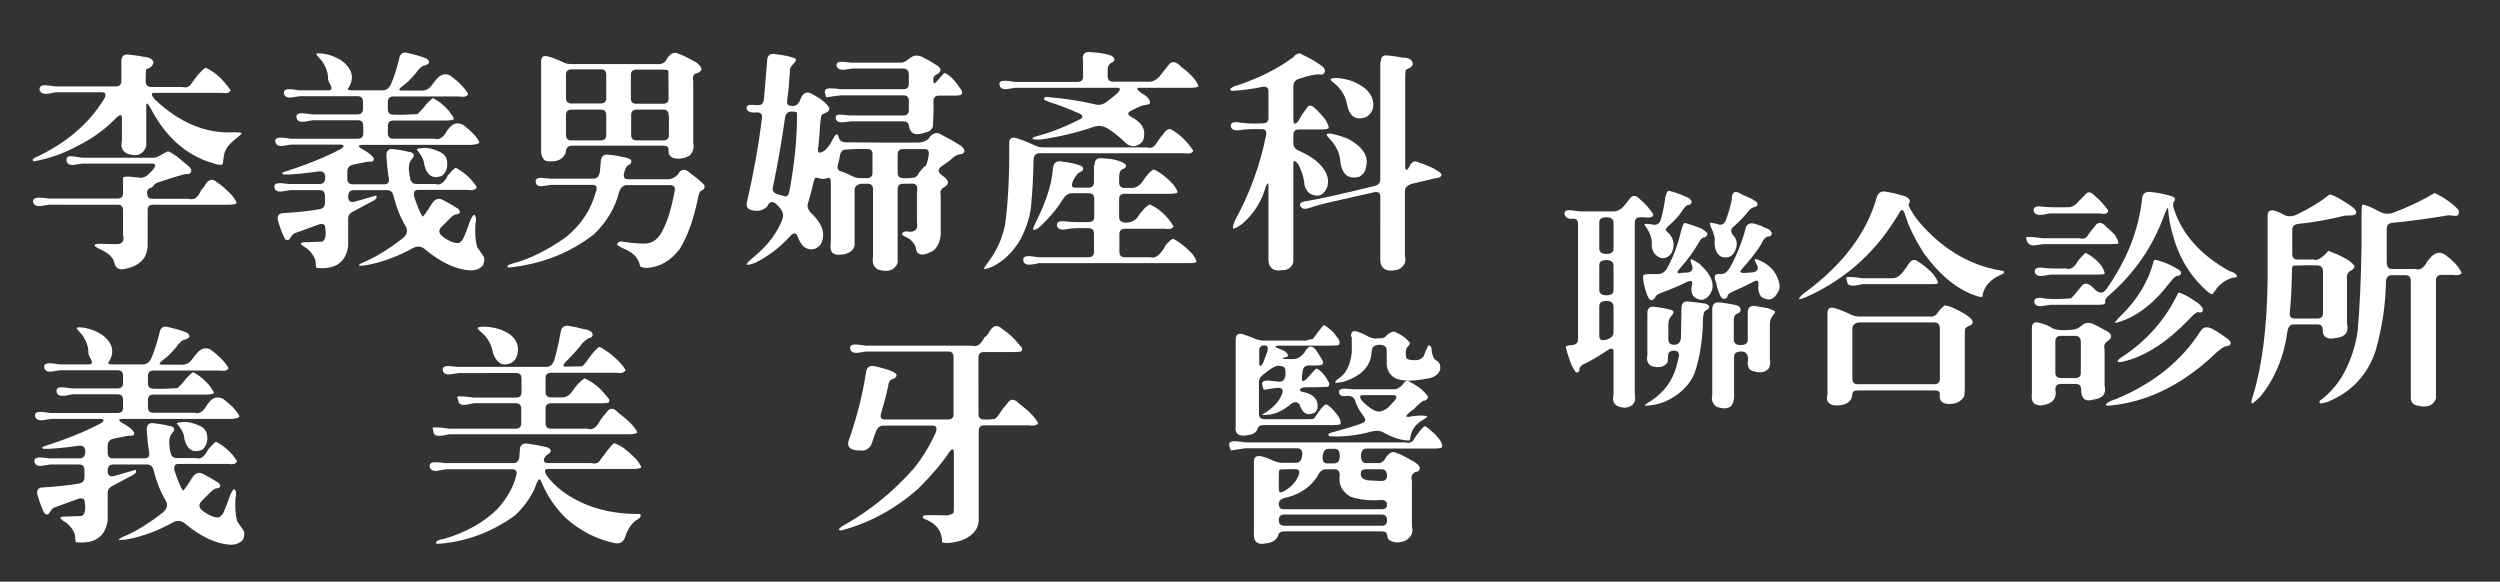
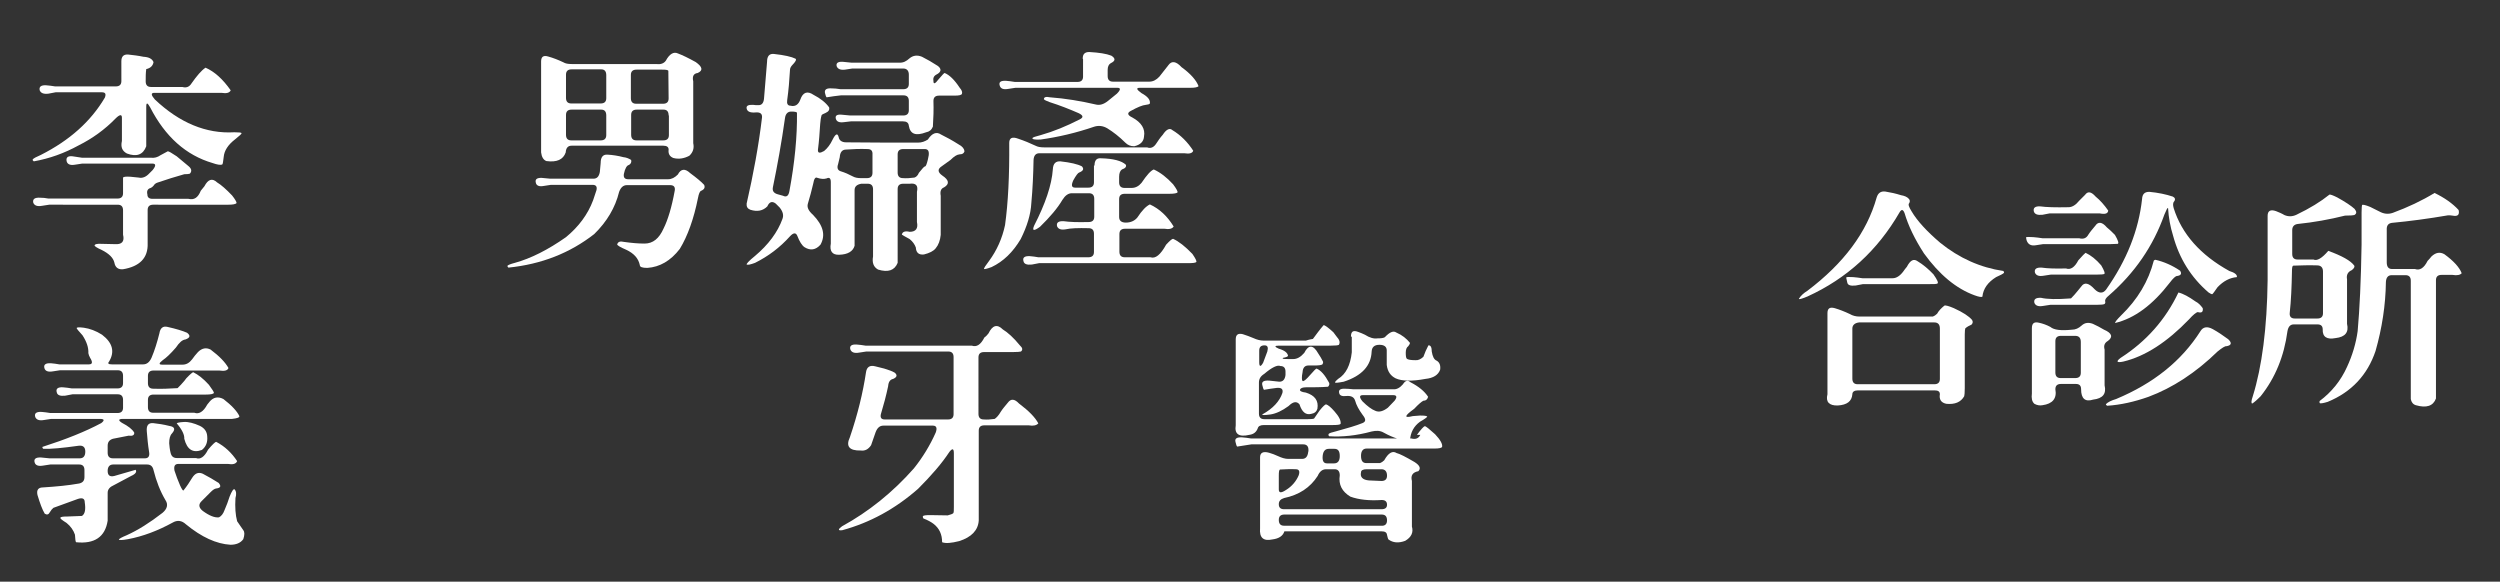
<svg xmlns="http://www.w3.org/2000/svg" version="1.1" id="圖層_1" x="0px" y="0px" viewBox="0 0 894 208" style="enable-background:new 0 0 894 208;" xml:space="preserve">
  <rect x="0" y="0" width="894" height="208" fill="#333333" stroke="none" />
  <style type="text/css">
	.st0{fill:#FFFFFF;}
</style>
  <g>
    <path class="st0" d="M43.4,21.9c0-1.7,0.8-2.5,2.4-2.4c1.8,0.2,3.6,0.4,5.5,0.8c1.9,0.1,3.1,0.7,3.6,1.9c-0.2,1.3-1.1,2.2-2.6,2.5   c-0.2,1.4-0.2,2.8-0.2,4.4c0,1.3,0.6,2,1.9,2h11.2c1.4,0.4,2.5,0,3.3-1.3c1.9-2.7,3.5-4.6,5-5.6c3.2,1.4,6.2,4.1,9,8.1   c-0.4,0.9-1.5,1.2-3.3,0.9H55.2c-1.3,0-1.2,0.8,0.2,2.4c8.8,8.3,18.3,12.3,28.4,11.7c1.6,0,2.5,0.1,2.6,0.3c0,0.3-0.8,1-2.3,2.2   c-2.6,2-3.9,4.1-4.1,6.3c-0.2,1.6-0.3,2.5-0.5,2.7c-0.6,0.3-1.8,0.1-3.5-0.5c-9.5-2.8-16.9-9.4-22.3-19.9c-1-1.8-1.4-1.8-1.4-0.2   v14.1c-1.1,3-3.4,3.9-6.9,2.6c-1.7-0.9-2.3-2.3-1.8-4.5v-8.3c0-1.3-0.8-1.2-2.3,0.3c-3.8,3.9-8.2,7.1-13.2,9.6   c-5.1,2.8-10.4,4.7-16,5.7c-0.3-0.2-0.5-0.4-0.4-0.7c0.3-0.4,1.3-0.9,2.9-1.6c10.3-5.2,17.9-12,22.9-20.5c0.5-1.3,0.2-1.9-1.1-1.9   H19.9l-2.6,0.5c-1.7,0.2-2.7-0.2-3.1-1.2c-0.3-1.3,0.5-1.9,2.3-1.8c1.1,0.1,2.1,0.2,3.2,0.4h21.7c1.3,0,2-0.6,2-1.9V21.9z    M57.4,55.5l2.6-1.4c0.4,0,1.4,0.6,3.2,1.8l4.2,3.5c1.1,0.9,1.3,1.8,0.5,2.7c-0.3,0.1-0.9,0.2-2,0.2c-3.2,0.9-6.4,1.9-9.6,3   c-0.6,0.2-1.1,0.6-1.3,1c-0.4,0.5-0.8,0.8-1.1,0.9c-1.1,0.3-1.5,1.1-1.2,2.3c0,1.1,0.6,1.6,1.9,1.6h12.8c2,0.5,3.4-0.4,4.4-2.9   l1.3-1.6c1.3-2.5,2.8-3,4.5-1.4c1.5,0.9,3.3,2.5,5.4,4.7c1.1,1.4,1.6,2.3,1.6,2.7c-0.3,0.4-1.3,0.6-3,0.6H54.8c-1.3,0-2,0.6-2,1.9   v11.9c0.2,5.2-2.8,8.3-8.9,9.3c-1.7,0.1-2.7-0.7-3-2.4c-0.4-1.7-1.9-3.2-4.5-4.5c-1.6-0.7-2.5-1.3-2.6-1.6c0.1-0.5,0.9-0.7,2.6-0.6   l4.6,0.1c2.6,0.2,3.6-0.9,3-3.4v-8.7c0-1.3-0.6-2-1.9-2H17.6l-2.6,0.4c-1.7,0.3-2.7-0.1-3.1-1.1c-0.3-1.3,0.5-1.9,2.4-1.8   c1,0,2,0.1,3,0.3H42c1.3,0,2-0.6,2-1.9v-5.6c0.2-0.3,1-0.4,2.6-0.3l3,0.3c1.3,0.3,2.6-0.2,3.8-1.5l1.2-1.2c1.2-1.5,1.2-2.3-0.1-2.3   H29.4l-2.6,0.4c-1.8,0.3-2.8-0.2-3-1.4c-0.2-1.3,0.6-1.8,2.2-1.6l3.3,0.5h24.6C55.2,56.6,56.4,56.2,57.4,55.5z" />
-     <path class="st0" d="M142.7,21.2c0.3-1.9,1.3-2.7,2.9-2.3c3.1,0.7,5.4,1.4,7,2.1c1.3,1,1.1,1.8-0.6,2.4c-1.1,0.1-2.2,1.1-3.4,2.9   c-1.9,2.2-3.5,3.7-4.7,4.5c-1.4,1.1-1.5,1.6-0.2,1.6h7.3c1.3,0,2.4-0.6,3.4-1.9c0.6-0.9,1.3-1.7,2.1-2.6c1.4-1.4,2.9-1.7,4.5-0.9   c3.2,2.4,5.3,4.6,6.4,6.6c-0.3,0.9-1.4,1.2-3.3,0.9h-23.4c-1.3,0-2,0.6-2,1.9V39c0,1.3,0.6,2,1.9,2c2.8,0.1,5.7,0,8.7-0.2   c0.8-0.8,1.7-1.7,2.5-2.7l0.6-0.8c1.4-1.5,2.3-2.2,2.5-2.2c1.8,0.9,3.6,2.3,5.6,4.5c1.2,1.6,1.8,2.6,1.8,2.9   c-0.2,0.4-1.2,0.6-2.9,0.6h-18.7c-1.3,0-2,0.6-2,1.9v2.6c0,1.3,0.6,2,1.9,2h14.7c1.6,0.6,3.2-0.3,4.6-2.9l0.8-1c1.4-1.7,3.1-2,5-1   c3,2.3,4.9,4.4,5.7,6.1c0.1,0.5-0.8,0.8-2.6,1h-39.1c-1.7,0-1.8,0.5-0.4,1.4c2.3,1.2,3.7,2.3,4.4,3.5c0.1,0.9-0.6,1.3-2,1.1   l-5.6,1.1c-1.3,0.4-1.9,1.2-1.9,2.5v2.5c0,1.3,0.6,2,1.9,2h11.4c1.3,0,1.8-0.8,1.5-2.4c-0.4-2.4-0.6-4.8-0.8-7.2   c-0.2-2.1,0.5-3.1,2.2-3c1.9,0.2,3.8,0.5,5.8,1c2,0.3,2.3,1.2,1,2.7c-0.7,0.7-1,1.9-1,3.5c0.1,1.1,0.2,2.2,0.5,3.4   c0.3,1.3,1,1.9,2.3,1.9h6.8c1.5,0.6,3-0.4,4.3-3c1.6-1.9,2.6-2.8,2.9-2.8c3.1,1.6,5.6,4,7.5,6.9c-0.4,1-1.5,1.3-3.3,1h-17.7   c-1.3,0-1.7,0.8-1.4,2.4c0.6,1.8,1.2,3.5,2,5.3c0.6,1.3,1,1.9,1.2,1.8c1.2-1.5,2.2-3,3.1-4.5c1-1.6,2.2-2.2,3.8-1.5   c2.1,1.1,4,2.2,5.7,3.3c1,1.2,0.7,1.8-1,2c-0.5,0.1-1.1,0.5-1.8,1.2L158,81c-1.3,1.2-1.2,2.4,0.3,3.6c2.3,1.7,4.3,2.5,5.8,2.3   c0.8-0.4,1.5-1.2,2-2.6c0.7-1.6,1.3-3.2,1.8-4.8c0.8-2,1.4-2.9,1.8-2.6c0.6,0.7,0.7,1.7,0.3,3.1c-0.2,3.3,0,6.1,0.6,8.3l2.2,3.2   c0.5,0.6,0.5,1.7,0,3.2c-1,1.4-2.6,2-4.6,2c-5-0.3-10.3-2.7-15.9-7.3c-1.5-1.4-3.1-1.6-4.8-0.6c-5.3,2.9-10.6,4.9-15.9,5.9   c-2.2,0.4-3.3,0.4-3.3,0.1c0.2-0.3,1.1-0.8,2.8-1.5c4-1.8,8.3-4.5,12.8-8c1.7-1.4,2.1-3,1.1-4.5c-1.9-3.2-3.3-6.8-4.3-10.8   c-0.3-1.3-1-2-2.3-2h-11.9c-1.3,0-2,0.8-2,2.3c0,1.6,0.8,2.2,2.4,1.8l7.6-2.2c0.5,0.7,0,1.5-1.6,2.2l-6.2,3.3   c-1.4,0.6-2.2,1.5-2.2,2.7v10c-0.9,5.8-4.7,8.4-11.3,7.7c-0.2-0.2-0.3-1.1-0.4-2.7c-0.5-1.5-1.5-3-3-4.2c-1.6-1-2.4-1.6-2.2-1.9   c0.2-0.3,1-0.4,2.6-0.4l5.1-0.2c1.1-0.7,1.4-2.3,1-4.9c0-1.3-0.8-1.7-2.4-1.2l-8.8,3.2c-0.4,0.3-0.9,0.9-1.3,1.6   c-0.4,0.8-1,1-1.8,0.5c-0.9-1.5-1.7-3.7-2.6-6.7c-0.4-1.8,0.3-2.7,2-2.7c4.7-0.3,9-0.7,12.9-1.4c1.3-0.3,1.9-1,1.9-2.3v-2.5   c0-1.3-0.6-2-1.9-2h-10.5l-2.6,0.4c-1.7,0.3-2.7-0.1-3-1.1c-0.4-1.3,0.4-1.9,2.3-1.8l3,0.3h10.8c1.3,0,2-0.8,2-2.4   s-0.8-2.3-2.4-2.1c-5.7,0.8-9.9,1.2-12.6,1.1c-0.3-0.2-0.4-0.5-0.3-0.7c8.4-2.7,15.4-5.5,21-8.5c1.3-1,1.1-1.5-0.5-1.5h-17.3   l-2.6,0.4c-1.7,0.3-2.7-0.1-3.1-1.1c-0.4-1.3,0.4-1.9,2.3-1.8c1,0.1,2,0.2,3.1,0.4h24c1.3,0,2-0.6,2-1.9V45c0-1.3-0.6-2-1.9-2   h-16.3l-2.6,0.5c-1.8,0.2-2.8-0.2-3-1.2c-0.4-1.3,0.4-1.9,2.2-1.8c1.1,0.1,2.1,0.2,3.2,0.4h16.3c1.3,0,2-0.6,2-1.9v-2.6   c0-1.3-0.6-2-1.9-2h-20.7l-2.6,0.4c-1.7,0.3-2.7-0.1-3-1.1c-0.4-1.3,0.4-1.9,2.3-1.8c1,0.1,2,0.2,3,0.4h10.6c1.3,0,1.4-0.8,0.4-2.4   c-0.3-0.5-0.5-1.1-0.6-1.6c0.1-2-0.6-4.1-2.1-6.4c-1.4-1.5-2.1-2.4-2.1-2.6c0.2-0.3,1-0.3,2.6-0.1c2.1,0.3,4.3,1.1,6.5,2.5   c3.8,2.9,4.6,6.1,2.5,9.6c-0.6,0.7-0.2,1,1,1h11.2c1.3,0,2.3-0.8,3-2.4C141,27.4,141.9,24.4,142.7,21.2z M149,53.4   c0.1-0.2,0.9-0.4,2.5-0.5c1.7-0.1,3.6,0.4,5.8,1.4c1.6,0.8,2.5,2,2.6,3.7c0.2,2.1-0.4,3.7-1.9,4.9c-3.2,1.2-5.3-0.1-6.3-4   C151.7,57.5,150.8,55.6,149,53.4z" />
    <path class="st0" d="M214.8,58.3c0-2.1,0.8-3.1,2.4-3c1.9,0.1,3.8,0.4,5.7,0.9c1.1,0.1,2,0.5,2.8,1c0.2,0.8-0.1,1.4-0.8,1.8   c-0.7,0.1-1.4,1.2-1.8,3.2c-0.2,1.3,0.3,1.9,1.6,1.9h14.2c1.3,0,2.4-0.6,3.5-1.7c1.1-2.1,2.6-2.2,4.4-0.5c2.3,1.7,4,3.1,5,4.2   c0.4,0.9,0.1,1.6-1,2.1c-0.5,0.1-0.9,1-1.2,2.6c-1.5,7.5-3.7,13.6-6.5,18.2c-3.3,4.3-7.2,6.5-11.6,6.8c-1.8,0-2.7-0.3-2.7-1   c-0.5-2.4-2.1-4.2-4.9-5.5c-2.1-0.9-3.1-1.5-3.2-1.9c0.3-1,1.1-1.2,2.4-0.9c2.8,0.4,5.2,0.6,7.4,0.6c3,0,5.2-1.8,6.8-5.4   c1.5-3,2.9-7.5,4-13.6c0.2-1.3-0.4-1.9-1.7-1.9h-15.4c-1.3,0-2.2,0.8-2.8,2.4c-1.4,5.7-4.4,10.7-8.9,15.1   c-8.7,6.8-18.9,10.8-30.7,12c-0.3-0.3-0.4-0.5-0.3-0.7c0.2-0.2,1-0.6,2.6-1c5.8-1.6,11.9-4.7,18.3-9.2c4.5-3.7,7.8-8.1,9.7-13.2   l1.2-3.6c0.3-1.3-0.2-1.9-1.4-1.9h-14.9l-2.6,0.4c-1.6,0.3-2.6-0.1-2.8-1.2c-0.3-1.2,0.4-1.7,2-1.7l3.2,0.3h15.4   c1.3,0,2-0.8,2.3-2.4L214.8,58.3z M238.1,21.7c1.3-2.4,2.8-3.3,4.3-2.6c1.6,0.6,3.7,1.6,6.4,3.1c2.4,1.7,2.7,3,0.7,3.9   c-1.5,0.2-2,1.2-1.6,3v22.1c0.4,1.8-0.1,3.3-1.4,4.5c-1.9,1-3.8,1.3-5.7,0.8c-1.3-0.5-1.9-1.5-1.7-3c0-0.9-0.6-1.4-1.9-1.4h-32.8   c-1.3,0-2,0.8-2.1,2.4c-0.9,2.6-3.2,3.6-6.9,3.1c-1.1-0.4-1.7-1.5-1.9-3.1V22c0-1.7,0.8-2.3,2.5-1.8c1.8,0.5,3.6,1.2,5.5,2.1   c0.6,0.4,1.6,0.6,2.9,0.6h30.4C236.2,23.1,237.4,22.7,238.1,21.7z M216.8,26.9c0-1.4-0.6-2.1-1.8-2.1h-10.6c-1.3,0-2,0.6-2,1.9v8.3   c0,1.3,0.6,2,1.9,2h10.5c1.3,0,2-0.6,2-1.9V26.9z M216.8,41.3c0-1.4-0.6-2.1-1.8-2.1h-10.6c-1.3,0-2,0.6-2,1.9v7.1   c0,1.3,0.6,2,1.9,2h10.5c1.3,0,2-0.6,2-1.9V41.3z M239,25.3c-0.2-0.3-0.9-0.4-2.2-0.4h-9.2c-1.3,0-2,0.6-2,1.9v8.3   c0,1.3,0.6,2,1.9,2h9.6c1.3,0,2-0.6,2-1.9L239,25.3z M239.1,41.3c0-1.4-0.6-2.1-1.8-2.1h-9.6c-1.3,0-2,0.6-2,1.9v7.1   c0,1.3,0.6,2,1.9,2h9.6c1.3,0,2-0.6,2-1.9V41.3z" />
    <path class="st0" d="M274.3,22.1c0-2,0.8-3,2.5-2.8c3.7,0.4,6.3,1,7.7,1.7c0.4,0.3,0,1.1-1.3,2.4c-0.4,0.5-0.7,1-0.7,1.6   c-0.2,3.6-0.5,7.2-1,10.8c-0.2,1.3,0.2,2,1.2,2c1.6,0.4,2.8-0.3,3.5-2.2c0.9-2.6,2.5-3.2,4.7-1.7c2.5,1.3,4.4,2.8,5.6,4.5   c0.2,0.9-0.2,1.5-1.3,2c-0.8,0.3-1.3,0.6-1.4,0.8c-0.3,1-0.4,2-0.5,3.1c-0.2,3.1-0.4,6.2-0.8,9.2c-0.1,1.3,0.6,1.4,2.2,0.5   c1.2-1,2.2-2.3,3-4c1.1-2.2,1.8-2.5,2.2-1c0.2,1.2,1.1,1.9,2.7,1.9c8.6,0.1,17.1,0.1,25.7,0.1c1.3,0,2.4-0.4,3.5-1.1   c1.5-2.3,3.1-2.9,4.7-1.8c1.8,0.9,3.9,2,6.4,3.6c1.3,0.7,1.9,1.5,2,2.4c-0.2,0.7-0.7,1.1-1.8,1.1c-1,0.1-2,0.8-3.2,2l-3.2,2.3   c-1.5,1-1.4,2.1,0.3,3.3c2.4,1.6,2.6,3,0.6,4.2c-1.1,0.4-1.5,1.4-1.2,3V84c-0.2,2-0.8,3.6-1.8,4.8c-0.8,1-2.2,1.7-4.2,2.2   c-1.8,0.2-2.8-0.6-2.9-2.5c-0.4-1.1-1.1-2.1-2.2-3c-1.6-0.9-2.6-1.4-2.8-1.6c0.2-1,1.1-1.4,2.8-1c2.2,0,3.1-1.2,2.6-3.5V68.6   c0.5-2.2-0.3-3.2-2.6-2.9H323c-1.3,0-2,0.6-2,1.9V94c-1.1,2.7-3.4,3.5-7,2.4c-1.6-0.9-2.2-2.4-1.8-4.7v-24c0-1.3-0.6-2-1.9-2h-2.3   c-1.6,0.3-2.4,1-2.4,2.3v19.9c-0.6,2-2.4,3.1-5.5,3.2c-2.5,0.1-3.5-1.3-3-4v-22c0-1.3-0.5-1.8-1.5-1.3c-1,0.3-2.1,0.2-3.3-0.2   c-0.7-0.4-1.2,0.3-1.5,2.1c-0.5,2.3-1.2,4.7-1.9,7.1c-0.4,1.3,0.2,2.6,1.8,4c3.7,3.8,4.6,7.3,2.7,10.7c-1.7,1.9-3.6,2.2-5.7,0.9   c-0.9-0.6-1.8-2-2.6-4.1c-0.5-1.2-1.4-1.1-2.6,0.2c-3.6,4-7.7,7.1-12.5,9.5c-1.6,0.6-2.6,0.8-3,0.6c-0.1-0.3,0.8-1.3,2.9-3   c4.9-4.1,8.2-8.6,9.9-13.3c0.5-1.3,0.2-2.6-1-4.1l-1.4-1.4c-1.3-1-2.3-0.6-3,1c-1.6,1.6-3.6,2-6.1,1.2c-1-0.4-1.4-1.1-1.3-2.2   c2.4-10.5,4.3-20.7,5.5-30.8c0.1-1.3-0.6-1.9-2.2-1.8c-2,0.2-3.1-0.3-3.3-1.4c-0.2-1,0.6-1.4,2.4-1.3c0.5,0.1,1.1,0.1,1.6,0.1   c1.3,0.1,2-0.6,2.2-2.2L274.3,22.1z M285,40.3c-0.2-0.3-0.9-0.4-2.1-0.4c-1.2,0-2,0.8-2.2,2.4c-1.2,8.6-2.7,16.8-4.3,24.6   c-0.3,1.4,0.3,2.2,1.8,2.6L280,70c1.2,0.6,2,0.1,2.3-1.7C284.2,58.1,285.1,48.8,285,40.3z M325.2,20.9c1.3-1.1,2.8-1.3,4.5-0.6   c1.8,0.9,3.7,2,5.7,3.3c1.4,1.1,1.2,2.2-0.6,3.1c-0.9,0.5-1.2,1.3-1,2.3c0,1.2,0.6,1,1.8-0.6c1.3-1.5,2-2.3,2.2-2.3   c1.7,0.7,3.5,2.4,5.4,5.3c0.7,0.8,1,1.5,0.8,2.1c-0.1,0.5-1,0.7-2.7,0.7h-5.5c-1.3,0-2,0.6-2,1.9c0.1,3.1,0,6.2-0.2,9.2   c-0.5,1.2-1.3,1.8-2.4,2c-3.7,1.4-5.7,0.7-6.2-2.3c-0.1-1.1-0.8-1.6-2.1-1.6h-18.6l-2.6,0.3c-1.6,0.2-2.5-0.2-2.8-1.2   c-0.3-1.1,0.3-1.6,1.9-1.5l3.2,0.3H323c1.3,0,2-0.6,2-1.9v-3.3c0-1.3-0.6-2-1.9-2h-22.4c-1.7,0.2-3.4,0.4-5.1,0.7   c-0.2-0.2-0.4-0.7-0.6-1.6c-0.2-1.2,0.6-1.7,2.3-1.6c1,0,2.1,0.1,3.3,0.3H323c1.3,0,2-0.6,2-1.9v-3.3c0-1.4-0.7-2.2-2-2.2h-18.2   l-2.6,0.4c-1.6,0.2-2.6-0.2-3-1.2c-0.3-1.2,0.5-1.7,2.2-1.6l3,0.3h17.2C323,22.5,324.1,21.9,325.2,20.9z M310.2,53.3   c-2.6-0.1-5.2,0-7.9,0.2c-1.2,0.1-1.9,1-2,2.7l-0.6,2.5c-0.5,1.4-0.1,2.3,1.1,2.6c1.3,0.4,2.7,1,4.2,1.8c0.7,0.4,1.7,0.6,2.9,0.6   h2.1c1.3,0,2-0.6,2-1.9v-6.5C312.1,53.9,311.5,53.3,310.2,53.3z M332.1,55.6c0.2-1.5-0.2-2.3-1.4-2.3H323c-1.3,0-2,0.6-2,1.9v6.5   c0,1.3,0.6,2,1.9,2c1.3,0.1,2.6,0,4.1-0.2c0.6-0.2,1.2-0.7,1.6-1.7c1.2-1.5,1.9-2.3,2.2-2.3c0.3,0,0.6-0.8,1-2.4L332.1,55.6z" />
    <path class="st0" d="M415.8,48.2c1.3-2,2.5-2.5,3.4-1.7c3,1.8,5.5,4.3,7.5,7.4c-0.3,0.9-1.4,1.2-3.2,0.9h-51.8   c-1.3,0-2,0.8-2.1,2.4c-0.1,5-0.3,10.2-0.8,15.5c-0.2,3.9-1.5,8.2-3.8,12.8c-2.8,4.7-6.2,8-10.4,10c-1.6,0.6-2.5,0.8-2.7,0.7   c-0.1-0.3,0.5-1.2,1.8-2.9c2.8-3.8,4.7-8.1,5.7-12.8c1.1-7.9,1.6-17.7,1.5-29.4c0-1.8,1.1-2.3,3.2-1.5c2.1,0.7,4.3,1.6,6.4,2.6   c0.6,0.3,1.5,0.5,2.8,0.5h36.9c1.3,0.5,2.4,0,3.3-1.4C414.1,50.4,414.8,49.3,415.8,48.2z M387.2,21.1c-0.1-1.7,0.7-2.5,2.3-2.5   c3.5,0.2,6.1,0.6,7.9,1.3c1.6,1,1.5,1.9-0.2,2.7c-0.7,0.4-1.1,1.2-1.1,2.4v2.2c0,1.3,0.6,2,1.9,2h13c1.3,0,2.5-0.6,3.6-1.8l3.3-4.2   c1.1-1.5,2.7-1.3,4.6,0.8c3.3,2.4,5.3,4.7,6.1,6.8c-0.3,0.4-1.3,0.6-3,0.6h-18c-1.4,0-1.2,0.6,0.6,1.9c2.2,1.2,3.2,2.4,3,3.7   c-0.2,0.3-0.7,0.4-1.5,0.5c-1.1,0.1-2.9,0.8-5.4,2.2c-1.3,0.7-1.1,1.5,0.6,2.3c3.3,1.8,4.7,4.1,4.2,6.8c-0.1,1.8-1.3,3-3.5,3.5   c-1.3,0-2.3-0.4-3.2-1.3c-2.1-2.1-4.3-3.8-6.4-5.1c-1.5-0.9-3.1-1.1-4.7-0.6c-6.4,2.2-12.8,3.7-19.2,4.6c-2.1,0.1-3-0.1-2.9-0.5   c0.1-0.3,1.1-0.6,3-1.1c4.6-1.3,9.2-3.2,13.9-5.6c1.4-0.7,1.3-1.4-0.3-2.2c-3.2-1.4-6.7-2.8-10.5-4c-1.1-0.4-1.7-0.7-2-1   c0-0.8,0.7-1,2.2-0.7c5.4,0.4,10.9,1.3,16.5,2.6c1.3,0.3,2.7-0.1,4.2-1.3l3.2-2.6c1.4-1.4,1.4-2.1,0.2-2.1h-36.5l-2.6,0.4   c-1.7,0.3-2.7-0.1-3-1.2c-0.4-1.3,0.4-1.8,2.3-1.7c1,0.1,2,0.2,3.1,0.4h22.4c1.3,0,2-0.6,2-1.9V21.1z M391.4,59.2   c0-1.8,0.7-2.7,2.2-2.6c4.5,0.1,7.5,0.9,9,2.3c0.3,0.7-0.2,1.3-1.4,1.7c-0.6,0.4-1,1.3-1,2.6v2c0,1.3,0.6,2,1.9,2h2.6   c1.3,0,2.5-0.6,3.5-1.8c1.9-2.8,3.3-4.4,4.4-4.8c2.4,1.1,4.7,2.9,6.9,5.3c1.2,1.6,1.7,2.6,1.6,2.9c-0.3,0.3-1.2,0.5-2.9,0.5h-16   c-1.3,0-2,0.6-2,1.9v6.4c0,1.3,0.8,2,2.4,2c1.7,0,3.1-0.6,4.1-1.8c1.7-2.6,3.2-4.1,4.5-4.7c3.5,1.6,6.3,4.3,8.5,7.9   c-0.5,0.8-1.6,1.1-3.3,0.8h-14.1c-1.3,0-2,0.6-2,1.9V90c0,1.3,0.6,2,1.9,2h9.2c1.8,0.6,3.6-0.9,5.6-4.5c1.3-1.4,2.1-2.1,2.5-2.1   c2,0.9,4.3,2.7,6.9,5.4c1.1,1.6,1.6,2.6,1.4,2.9c-0.3,0.3-1.3,0.4-2.9,0.4h-53.3l-2.6,0.5c-1.8,0.2-2.8-0.2-3-1.2   c-0.4-1.3,0.4-1.9,2.3-1.8c1,0.1,2,0.2,3,0.4h17.9c1.3,0,2-0.6,2-1.9v-6.5c0-1.3-0.6-2-1.9-2c-3.7-0.1-6.5,0-8.2,0.4   c-1.7,0.3-2.7-0.1-3.1-1.1c-0.3-1.3,0.5-1.9,2.4-1.8c2,0.3,4.9,0.4,8.9,0.3c1.3,0,2-0.6,2-1.9v-6.4c0-1.3-0.6-2-1.9-2h-6.1   c-1.3,0-2.4,0.8-3.4,2.4c-1.7,2.9-4.4,6.1-8,9.6c-2.2,1.6-2.9,1.5-2.1-0.4c4-7.8,6.3-14.5,6.7-20.2c0.1-2,1-2.9,2.7-2.8   c3.6,0.4,6.2,1,7.7,1.8c0.8,0.9,0.5,1.6-1,2.2c-0.4,0.1-1.1,1-2.1,2.8c-0.8,1.8-0.6,2.6,0.7,2.6h4.7c1.3,0,2-0.6,2-1.9V59.2z" />
-     <path class="st0" d="M462.4,20.5c1.3-1.4,2.3-1.8,3.2-1c2,0.9,4.1,2,6.4,3.6c1.2,0.7,1.8,1.5,1.8,2.5c-0.3,0.9-0.9,1.2-1.8,1   c-1.4-0.1-3.9,0.4-7.6,1.6c-1.3,0.5-1.9,1.4-1.9,2.6v11.3c0,1.3,0.1,2,0.3,2.1c0.7,0.1,1.5-0.6,2.2-2.2c0.6-1.1,1.4-2.1,2.2-3.2   c0.3-0.7,0.8-1.1,1.8-1c1.1,0.6,2.8,2.3,5,5c0.9,1.7,1.3,2.7,1.1,3c-0.2,0.3-1.1,0.5-2.8,0.5h-7.8c-1.3,0-2,0.6-2,1.9v3.1   c0,1.3,0.8,2.2,2.4,2.8c2,0.9,3.8,1.9,5.6,3.3c3.7,3.1,5.1,6.3,4.1,9.5c-1.3,3.1-3.4,3.9-6.4,2.2c-1.2-1.2-1.8-2.5-1.8-3.9   c-0.3-2.1-1-4.3-2.1-6.4c-1.2-1.5-1.8-1.6-1.8-0.3v35.2c-0.5,1.9-1.8,2.9-3.9,2.9c-3.6,0.6-5.3-1.1-5-4.9V66.3c0-1.2-0.3-1-1,0.5   c-1.3,4.9-4,9.4-8.3,13.2c-1.9,1.3-3,1.9-3.3,1.7c-0.3-0.3,0-1.2,0.7-3c5.3-9.7,9-19.9,11.1-30.6c0.2-1.3-0.3-1.9-1.6-1.9   c-3.5-0.1-6.3,0-8.3,0.4c-1.6,0.1-2.5-0.3-2.7-1.3c-0.3-1.2,0.5-1.7,2.3-1.6c2.2,0.4,5.2,0.6,9.1,0.4c1.3,0,2-0.6,2-1.9v-9.6   c0-1.3-0.8-1.8-2.4-1.5c-3.3,0.7-6.9,1.2-10.8,1.4c-0.3-0.2-0.4-0.4-0.5-0.6c0.4-0.6,1.5-1.2,3.3-1.6   C450.9,27.6,457.2,24.4,462.4,20.5z M493.8,22.2c-0.1-1.7,0.7-2.5,2.2-2.4c1.8,0.2,3.6,0.4,5.4,0.8c2.7,0,3.9,0.9,3.8,2.6   c-0.3,0.6-1.1,1.2-2.4,1.7c-0.2,0.3-0.3,1-0.3,2.3v32.1c0,1.8,0.5,1.9,1.4,0.5c0.8-2,2-2.6,3.7-1.6c1.7,0.5,3.3,1.2,4.8,1.9   c2,1.1,3.1,1.9,3.1,2.3c-0.1,0.9-0.9,1.3-2.5,1.4l-8,1.9c-1.7,0.5-2.6,1.4-2.6,2.6v23.1c0.6,2.2-0.2,3.9-2.4,5   c-4.6,1.1-6.7-0.4-6.4-4.5V70.2c0-1.3-0.8-1.8-2.4-1.4l-12,2.7c-5.1,1.1-8.6,2-10.5,2.7c-1.8,0.7-2.9,0.6-3.5-0.2   c-0.7-1-0.2-1.7,1.5-2c4.9-0.8,13.2-2.6,24.8-5.5c1.4-0.3,2.1-1.1,2.1-2.3V22.2z M474.4,48.2c0.1-0.5,1-0.6,2.6-0.2   c2,0.5,3.8,1.1,5.4,1.8c5.1,2.9,7.1,6.2,6.1,9.9c-0.2,1.5-1,2.7-2.4,3.5c-4.2,1.1-6.5-1-6.9-6.5c-0.3-2-1.2-3.9-2.6-5.8   C475.2,49.4,474.4,48.5,474.4,48.2z M475.8,28.4c0.1-0.4,1-0.5,2.6-0.5c2,0.2,4,0.6,5.8,1.4c4.4,1.9,6.7,4.5,6.9,7.9   c0.1,1.9-0.7,3.4-2.4,4.6c-3.9,1.5-6.2-0.1-7.1-4.9c-0.4-2.2-1.6-4.4-3.6-6.4C476.6,29.4,475.8,28.7,475.8,28.4z" />
    <path class="st0" d="M57,119.2c0.3-1.9,1.3-2.7,2.9-2.3c3.1,0.7,5.4,1.4,7,2.1c1.3,1,1.1,1.8-0.6,2.4c-1.1,0.1-2.2,1.1-3.4,2.9   c-1.9,2.2-3.5,3.7-4.7,4.5c-1.4,1.1-1.5,1.6-0.2,1.6h7.3c1.3,0,2.4-0.6,3.4-1.9c0.6-0.9,1.3-1.7,2.1-2.6c1.4-1.4,2.9-1.7,4.5-0.9   c3.2,2.4,5.3,4.6,6.4,6.6c-0.3,0.9-1.4,1.2-3.3,0.9H54.9c-1.3,0-2,0.6-2,1.9v2.6c0,1.3,0.6,2,1.9,2c2.8,0.1,5.7,0,8.7-0.2   c0.8-0.8,1.7-1.7,2.5-2.7l0.6-0.8c1.4-1.5,2.3-2.2,2.5-2.2c1.8,0.9,3.6,2.3,5.6,4.5c1.2,1.6,1.8,2.6,1.8,2.9   c-0.2,0.4-1.2,0.6-2.9,0.6H54.9c-1.3,0-2,0.6-2,1.9v2.6c0,1.3,0.6,2,1.9,2h14.7c1.6,0.6,3.2-0.3,4.6-2.9l0.8-1c1.4-1.7,3.1-2,5-1   c3,2.3,4.9,4.4,5.7,6.1c0.1,0.5-0.8,0.8-2.6,1H44c-1.7,0-1.8,0.5-0.4,1.4c2.3,1.2,3.7,2.3,4.4,3.5c0.1,0.9-0.6,1.3-2,1.1l-5.6,1.1   c-1.3,0.4-1.9,1.2-1.9,2.5v2.5c0,1.3,0.6,2,1.9,2h11.4c1.3,0,1.8-0.8,1.5-2.4c-0.4-2.4-0.6-4.8-0.8-7.2c-0.2-2.1,0.5-3.1,2.2-3   c1.9,0.2,3.8,0.5,5.8,1c2,0.3,2.3,1.2,1,2.7c-0.7,0.7-1,1.9-1,3.5c0.1,1.1,0.2,2.2,0.5,3.4c0.3,1.3,1,1.9,2.3,1.9h6.8   c1.5,0.6,3-0.4,4.3-3c1.6-1.9,2.6-2.8,2.9-2.8c3.1,1.6,5.6,4,7.5,6.9c-0.4,1-1.5,1.3-3.3,1H63.8c-1.3,0-1.7,0.8-1.4,2.4   c0.6,1.8,1.2,3.5,2,5.3c0.6,1.3,1,1.9,1.2,1.8c1.2-1.5,2.2-3,3.1-4.5c1-1.6,2.2-2.2,3.8-1.5c2.1,1.1,4,2.2,5.7,3.3   c1,1.2,0.7,1.8-1,2c-0.5,0.1-1.1,0.5-1.8,1.2l-3.2,3.2c-1.3,1.2-1.2,2.4,0.3,3.6c2.3,1.7,4.3,2.5,5.8,2.3c0.8-0.4,1.5-1.2,2-2.6   c0.7-1.6,1.3-3.2,1.8-4.8c0.8-2,1.4-2.9,1.8-2.6c0.6,0.7,0.7,1.7,0.3,3.1c-0.2,3.3,0,6.1,0.6,8.3l2.2,3.2c0.5,0.6,0.5,1.7,0,3.2   c-1,1.4-2.6,2-4.6,2c-5-0.3-10.3-2.7-15.9-7.3c-1.5-1.4-3.1-1.6-4.8-0.6c-5.3,2.9-10.6,4.9-15.9,5.9c-2.2,0.4-3.3,0.4-3.3,0.1   c0.2-0.3,1.1-0.8,2.8-1.5c4-1.8,8.3-4.5,12.8-8c1.7-1.4,2.1-3,1.1-4.5c-1.9-3.2-3.3-6.8-4.3-10.8c-0.3-1.3-1-2-2.3-2H40.5   c-1.3,0-2,0.8-2,2.3c0,1.6,0.8,2.2,2.4,1.8l7.6-2.2c0.5,0.7,0,1.5-1.6,2.2l-6.2,3.3c-1.4,0.6-2.2,1.5-2.2,2.7v10   c-0.9,5.8-4.7,8.4-11.3,7.7c-0.2-0.2-0.3-1.1-0.4-2.7c-0.5-1.5-1.5-3-3-4.2c-1.6-1-2.4-1.6-2.2-1.9c0.2-0.3,1-0.4,2.6-0.4l5.1-0.2   c1.1-0.7,1.4-2.3,1-4.9c0-1.3-0.8-1.7-2.4-1.2l-8.8,3.2c-0.4,0.3-0.9,0.9-1.3,1.6c-0.4,0.8-1,1-1.8,0.5c-0.9-1.5-1.7-3.7-2.6-6.7   c-0.4-1.8,0.3-2.7,2-2.7c4.7-0.3,9-0.7,12.9-1.4c1.3-0.3,1.9-1,1.9-2.3v-2.5c0-1.3-0.6-2-1.9-2H18l-2.6,0.4c-1.7,0.3-2.7-0.1-3-1.1   c-0.4-1.3,0.4-1.9,2.3-1.8l3,0.3h10.8c1.3,0,2-0.8,2-2.4c0-1.6-0.8-2.3-2.4-2.1c-5.7,0.8-9.9,1.2-12.6,1.1   c-0.3-0.2-0.4-0.5-0.3-0.7c8.4-2.7,15.4-5.5,21-8.5c1.3-1,1.1-1.5-0.5-1.5H18.3l-2.6,0.4c-1.7,0.3-2.7-0.1-3.1-1.1   c-0.4-1.3,0.4-1.9,2.3-1.8c1,0.1,2,0.2,3.1,0.4h24c1.3,0,2-0.6,2-1.9V143c0-1.3-0.6-2-1.9-2H25.9l-2.6,0.5c-1.8,0.2-2.8-0.2-3-1.2   c-0.4-1.3,0.4-1.9,2.2-1.8c1.1,0.1,2.1,0.2,3.2,0.4h16.3c1.3,0,2-0.6,2-1.9v-2.6c0-1.3-0.6-2-1.9-2H21.5l-2.6,0.4   c-1.7,0.3-2.7-0.1-3-1.1c-0.4-1.3,0.4-1.9,2.3-1.8c1,0.1,2,0.2,3,0.4h10.6c1.3,0,1.4-0.8,0.4-2.4c-0.3-0.5-0.5-1.1-0.6-1.6   c0.1-2-0.6-4.1-2.1-6.4c-1.4-1.5-2.1-2.4-2.1-2.6c0.2-0.3,1-0.3,2.6-0.1c2.1,0.3,4.3,1.1,6.5,2.5c3.8,2.9,4.6,6.1,2.5,9.6   c-0.6,0.7-0.2,1,1,1h11.2c1.3,0,2.3-0.8,3-2.4C55.3,125.3,56.2,122.4,57,119.2z M63.2,151.4c0.1-0.2,0.9-0.4,2.5-0.5   c1.7-0.1,3.6,0.4,5.8,1.4c1.6,0.8,2.5,2,2.6,3.7c0.2,2.1-0.4,3.7-1.9,4.9c-3.2,1.2-5.3-0.1-6.3-4C66,155.5,65.1,153.6,63.2,151.4z" />
-     <path class="st0" d="M185.9,161c0-1.7,0.8-2.5,2.4-2.4c3,0.4,5.4,0.9,7.2,1.3c1.8,0.7,1.9,1.6,0.4,2.6c-0.6,0.3-1.1,0.9-1.4,1.7   c-0.1,1,0.4,1.4,1.5,1.4h15.5c1.5,0.4,2.6,0,3.3-1.3l2.4-3.2c1-1.3,1.7-2.1,2.3-2.6c0.3-0.1,1.3,0.4,2.9,1.3c1.5,1,3.2,2.5,5.2,4.5   c1.1,1.4,1.7,2.4,1.7,2.8c-0.3,0.4-1.3,0.6-3,0.6H196c-1.3,0-1.5,0.8-0.4,2.5c2.8,3.7,6.6,6.7,11.5,9.1c6.3,3.1,13.6,4.6,21.8,4.5   c0.6,0.7,0,1.5-1.8,2.5c-1.6,1.4-2.8,3.3-3.5,5.6c-0.5,1.7-1.6,2.5-3.3,2.4c-6.7-1.3-12.6-4.3-17.8-8.9c-3.8-3.6-6.8-8-8.9-13.1   c-0.5-1.3-1-1.2-1.7,0.5c-1.3,3.9-3.8,7.7-7.6,11.4c-7.8,5.7-16.4,9.1-25.7,10.1c-1.6,0.2-2.5,0.2-2.7,0c-0.1-0.7,0.8-1.3,2.9-1.6   c7.8-2.3,14.1-5.8,19.1-10.7c3.5-3.9,5.8-8,6.8-12.3c0.2-1.3-0.3-1.9-1.6-1.9h-23.7l-2.6,0.5c-1.7,0.3-2.7-0.1-3.1-1.2   c-0.3-1.3,0.5-1.9,2.3-1.8c1,0,2,0.1,3.1,0.3h24.4c1.3,0,2-0.7,2.2-2L185.9,161z M200.5,118.7c0.3-1.6,1.2-2.4,2.8-2.2   c1.8,0.3,3.6,0.7,5.5,1.2c1.1,0.1,2,0.4,2.8,1.1c0.7,1.1,0.3,1.8-1.1,2.2c-0.5,0.2-1.3,0.8-2.3,1.8c-1.3,1.8-3.2,3.9-5.7,6.4   c-1.3,1.3-1.4,1.9-0.1,1.9l5.8-0.1c0.5-0.4,1.3-1.3,2.2-2.7c1.7-2.3,3-3.7,3.8-4.2c0.4-0.1,1.5,0.6,3.4,1.9   c2.9,2.2,4.9,4.3,6.1,6.3c-0.4,1-1.5,1.3-3.2,1h-23.4c-1.3,0-2,0.6-2,1.9v4.9c0,1.3,0.6,2,1.9,2h4c1.3,0,2.5-0.6,3.4-1.8   c1.5-2.3,3.1-4,4.6-5c2.9,1.2,5.6,3.4,8.1,6.6c0.7,0.6,1,1.3,0.7,1.9c-0.2,0.3-1.1,0.4-2.8,0.4h-17.9c-1.3,0-2,0.6-2,1.9v5.2   c0,1.3,0.6,2,1.9,2h13.1c1.7,0.6,3.2-0.3,4.5-2.9c0.7-1.1,1.6-2.1,2.5-3.2c1.1-1.5,2.4-1.4,4,0.4c3.7,2.8,6,5.1,6.8,7   c-0.3,0.5-1.3,0.7-3,0.7h-64.2l-2.6,0.5c-1.8,0.2-2.8-0.1-3-1l-0.4-1.8c0.1-0.2,1-0.2,2.6-0.1c1,0.1,2.1,0.2,3.3,0.4h23.8   c1.3,0,2-0.6,2-1.9v-5.2c0-1.3-0.6-2-1.9-2h-15l-2.6,0.5c-1.7,0.3-2.7-0.1-2.9-1l-0.5-1.8c0.1-0.2,1-0.2,2.6-0.1   c1,0.1,2.1,0.2,3.3,0.4h15.1c1.3,0,2-0.6,2-1.9v-4.9c0-1.3-0.6-2-1.9-2H164l-2.6,0.4c-1.7,0.3-2.7-0.1-3-1.1   c-0.4-1.3,0.4-1.9,2.3-1.8l3,0.3h31.7c1.3,0,2.2-0.8,2.8-2.4C199,126.1,199.8,122.7,200.5,118.7z M170.8,117.4   c0.1-0.4,0.9-0.6,2.6-0.6c3.5,0.2,6.5,1.1,9,2.8c2.8,2.2,3.5,5,2.2,8.4c-0.8,1.3-1.8,2-3,2.2c-2.3,0.6-4.1-0.7-5.3-3.9   c-0.3-2.1-1.2-4.3-3-6.4C171.8,118.6,170.9,117.8,170.8,117.4z" />
    <path class="st0" d="M353.5,119.2c1.4-2.9,3.1-3.4,5.1-1.4c1.8,1.1,3.9,3,6.1,5.7c1,0.9,1.1,1.6,0.4,2.2c-0.3,0.1-1.3,0.2-2.9,0.2   h-10.3c-1.3,0-2,0.6-2,1.9V148c0,1.3,0.6,2,1.9,2c1.2,0.1,2.5,0,3.9-0.2c0.6-0.4,1.4-1.2,2.2-2.6c0.7-1.1,1.6-2.1,2.5-3.2   c1.1-1.5,2.4-1.4,4,0.3c3.6,2.7,5.8,5,6.9,7.1c-0.6,0.7-1.8,1-3.4,0.7h-15.9c-1.3,0-2,0.6-2,1.9v32.1c-0.2,3.5-2.6,6-7,7.4   c-2.8,0.7-4.8,0.9-6.1,0.4c0-2.8-1-5-3.1-6.6c-0.8-0.6-2-1.3-3.6-1.9c-0.2-0.3-0.2-0.5-0.2-0.8c0.2-0.3,1.1-0.4,2.7-0.4l6.2,0.1   c1.1-0.3,1.7-0.5,2-0.8c0.2-0.3,0.2-1,0.2-2.3v-19.1c0-1.7-0.5-1.9-1.6-0.5c-2.6,4-6.4,8.4-11.2,13.2c-8.2,7.2-17.2,12.1-27.1,14.8   c-1.6,0.2-1.6-0.3-0.1-1.4c9.5-5.2,18.1-12.1,25.7-20.7c3.2-4,5.8-8.3,7.8-12.8c0.6-1.6,0.3-2.5-1-2.5h-17.7   c-1.3,0-2.2,0.8-2.8,2.4l-1.6,4.6c-1,1.5-2.2,2.1-3.7,1.9c-4.1,0.1-5.4-1.5-3.9-4.7c2.8-8.2,4.7-16,5.8-23.4c0.3-1.8,1.4-2.5,3.3-2   l3.2,0.8c1.7,0.5,3,1,3.8,1.5c1,0.9,0.7,1.6-0.6,2.2c-1.1,0.2-1.7,1.1-1.8,2.6c-0.7,3.3-1.6,6.7-2.6,10c-0.3,1.3,0.2,1.9,1.4,1.9   h22.6c1.3,0,2-0.6,2-1.9v-20.4c0-1.3-0.6-2-1.9-2h-29.3l-2.6,0.4c-1.7,0.3-2.7-0.1-3.1-1.1c-0.4-1.3,0.4-1.9,2.2-1.8   c1.1,0.1,2.1,0.2,3.2,0.4h38c1.7,0.6,3.2-0.3,4.5-2.9C352.7,120.2,353.1,119.7,353.5,119.2z" />
-     <path class="st0" d="M506.7,155.5c1.4-1.9,2.4-3,2.8-3.1c0.4,0,1.6,1,3.7,2.9c1.9,2,2.7,3.5,2.5,4.5c-0.2,0.4-1.1,0.6-2.8,0.6   h-24.2c-1.3,0-2,0.9-2,2.6c0,1.8,0.6,2.6,1.9,2.6h4.9c0.5-0.2,1-0.5,1.5-1c1.5-2.7,3-3.5,4.4-2.6c1.2,0.3,3.3,1.4,6.4,3.2   c1.9,1.2,2.4,2.3,1.4,3.3c-2.1,0.4-2.8,1.6-2.3,3.5v16.3c0.6,2.1-0.2,3.8-2.4,5.1c-2.4,0.9-4.4,0.7-6-0.5c-0.2-0.3-0.3-0.8-0.5-1.6   c-0.1-0.9-0.7-1.3-2-1.3h-34.7c-1.3,0-2,0.5-2.2,1.4c-0.5,1.6-1.9,2.6-4.3,2.9c-3.2,0.7-4.7-0.6-4.4-4v-25.4c0-1.6,1.1-2.2,3.2-1.6   c1.1,0.3,2.1,0.7,3.2,1.2c1.3,0.6,2.5,1,3.7,1h4.9c1.3,0,2-0.8,2.2-2.4c0.1-0.3,0.1-0.5,0.1-0.8c0-1.3-0.6-2-1.9-2h-18.5l-5.1,0.8   c-0.2-0.2-0.4-0.8-0.6-1.7c-0.3-1.2,0.5-1.7,2.4-1.6c1.1,0.1,2.1,0.2,3.2,0.4h57.3c1.5,0.4,2.6,0,3.2-1.3L506.7,155.5z    M469.5,121.2c1.2-1.6,2.4-3.3,3.8-4.9c0.4-0.1,1.5,0.7,3.5,2.5l1.2,1.6c1,1.1,1.3,2,0.8,2.9c-0.3,0.2-1.2,0.3-2.8,0.3h-18.7   c-1.6,0-1.6,0.4,0,1.1c2.1,0.6,3.2,1.5,3.3,2.6c-0.2,0.2-0.5,0.4-1,0.5c-0.7,0.1-1,0.2-0.9,0.4c0.2,0.2,1,0.2,2.2,0.2h1.6   c1.3,0,2.6-0.7,3.9-2.2c1.5-3,3.2-3,5,0.2c0.7,1,1.2,1.9,1.7,2.9c0.1,0.4,0,0.7-0.2,1c-0.4,0.3-1.4,0.4-3,0.4h-2   c-1.3,0-2,0.8-2.1,2.4l-0.2,1.2c-0.1,1.3,0,1.9,0.3,2c0.5,0,1.3-0.7,2.6-2.2c1.3-1.5,2.1-2.3,2.3-2.3c1.5,0.6,3,2.3,4.5,5.1   c0.2,0.5,0,1-0.4,1.4c-2.6,0.2-5.2,0.2-7.8,0.2c-1.3,0-2,0.3-2.2,0.8c-0.2,0.5,0.5,0.9,2.1,1.1c3.2,1,4.6,2.9,4.1,5.8   c-0.3,1-1,1.6-2.2,1.8c-1.9,0.5-3.3-0.6-4.2-3.4c-1-1.2-2.3-1-3.9,0.6c-2.3,1.7-4.5,2.7-6.4,3c-2.2,0.3-3.2,0.3-3,0   c3.8-2.1,6.2-4.7,7.2-7.7c0.3-1.3-0.3-1.9-1.9-1.8c-1.5,0.2-3.1,0.4-4.7,0.7c-0.2-0.2-0.4-0.8-0.6-1.7c-0.3-1.2,0.5-1.7,2.4-1.6   l3.7,0.4c1.3,0,2-0.8,2.2-2.4v-1.2c0-1.3-0.6-2-1.8-2c-1.1-0.5-3.1,0.5-5.8,2.8c-1.3,0.8-1.9,1.8-1.9,3.1v11.1c0,1.3,0.6,2,1.9,2   h15.6c1.3,0,2-0.1,2.2-0.2l2-2.9c1.2-1.5,2-2.2,2.3-2.2c0.7,0.2,1.7,1,3,2.5c1.6,1.8,2.4,3.3,2.2,4.5c-0.3,0.3-1.2,0.4-2.8,0.4   h-24.6c-1.3,0-2,0.4-2.2,1.1c-0.5,1.4-1.5,2.2-3,2.4c-3.8,0.9-5.4-0.3-4.9-3.4v-30.7c0-1.7,0.8-2.3,2.5-1.9   c1.3,0.4,2.6,0.9,3.8,1.4c1.3,0.6,2.5,0.9,3.6,0.9h15.2C468.5,121.3,469.2,121.3,469.5,121.2z M453.2,125.7c0.4-1.5,0.1-2.2-1-2.2   c-1.3,0-1.9,0.6-1.9,1.9v4.1c0,1.7,0.5,1.8,1.4,0.2L453.2,125.7z M464.4,170c0.5-1.4,0.2-2.2-1-2.2c-1.9-0.1-3.7,0-5.7,0.1   c-0.3,0.2-0.4,0.9-0.4,2.2v4.9c0,1.3,0.8,1.4,2.6,0.2C462,173.9,463.5,172.1,464.4,170z M479.1,170c0-1.4-0.6-2.2-1.8-2.2h-3.1   c-1.3,0-2.3,0.8-3,2.4c-2.7,4.2-6.7,6.8-12,7.9c-1.3,0.4-1.9,1.1-1.9,2.2c0,1.2,0.6,1.8,1.9,1.8H494c1.3,0,2-0.5,2-1.6   c0-1.1-0.6-1.7-1.9-1.7c-4.4,0.3-8.2-0.1-11.2-1.2C479.9,175.8,478.6,173.3,479.1,170z M496,186.1c0-1.4-0.6-2.1-1.9-2.1h-34.8   c-1.3,0-2,0.6-2,1.9c0,1.4,0.6,2.1,1.9,2.1H494C495.3,188.1,496,187.4,496,186.1z M479.1,163.1c0-1.8-0.6-2.6-1.9-2.6h-2   c-1.3,0-2,0.8-2.2,2.4c-0.2,1.9,0.3,2.8,1.5,2.8h2.6C478.4,165.7,479.1,164.8,479.1,163.1z M501.7,137.4c0.8-1.3,1.7-1.6,2.7-0.7   c2.9,1.5,5,3.2,6.3,5.2c-0.3,1-0.8,1.4-1.7,1.4c-0.6,0.3-1.7,1.2-3.3,2.9c-3.6,2.6-3.7,3.4-0.5,2.6l2.6-0.2c1.6,0,2.4,0.1,2.6,0.4   c-0.2,0.3-1,0.9-2.6,1.8c-2.2,1.6-3.4,3.8-3.6,6.7c-2.7,0.1-5.8-0.8-9.4-2.8c-1.2-0.7-2.6-0.8-4.3-0.4c-5.5,1.5-10.6,2-15.2,1.7   c-0.2-0.2-0.3-0.4-0.2-0.8c0.2-0.3,1.1-0.6,2.8-1c4-1.1,7.1-2,9.3-2.9c1.3-0.5,1.3-1.4,0.1-2.9c-1.4-1.9-2.3-3.6-2.7-5.1   c-0.4-1.3-1.4-1.8-3-1.7c-1.6,0.2-2.5-0.1-2.7-1c-0.3-1.1,0.3-1.6,1.8-1.6c1.1,0,2.1,0.1,3.2,0.2h14.4   C499.4,139.3,500.6,138.7,501.7,137.4z M483.1,120.4c0-1.9,0.8-2.4,2.6-1.7c0.8,0.3,1.6,0.6,2.4,1c1.7,1.1,3.2,1.5,4.5,1.3   c1.2,0,2.1-0.1,2.6-0.4c1.8-1.9,3.1-2.4,4.1-1.7c2.1,0.9,3.7,2.2,4.9,3.7c0,0.3-0.2,0.7-0.6,1.2c-0.6,0.4-0.9,1.2-0.9,2.3   c0,1.2,0.1,1.9,0.4,2.2c0.4,0.3,1.4,0.5,3,0.5c1,0.1,1.9-0.3,2.9-1.2c0.5-1.4,1.1-2.8,1.8-4.1c0.8-0.1,1.2,0.7,1.2,2.2   c0.3,1.8,0.8,2.9,1.8,3.3c1,0.6,1.4,1.7,1.2,3.2c-0.7,1.9-2.4,3-5.3,3.3c-4.8,0.9-8.4,0.8-10.6-0.2c-1.8-0.9-2.9-2.4-3.2-4.8v-5.2   c0-1.3-0.9-2-2.6-2c-1.8,0-2.7,0.8-2.8,2.4c-0.2,5.1-3.5,8.7-10,10.8c-2.1,0.4-3.2,0.5-3.1,0.2c0.1-0.3,0.5-0.7,1.1-1.2   c2.8-1.7,4.4-4.9,4.9-9.5V120.4z M498.7,143.3c1-1.3,0.8-2-0.5-2h-10.8c-1.3,0-1.4,0.7-0.2,2.2c1.8,1.8,3.3,2.9,4.6,3.4   c1.3,0.6,2.8,0.2,4.5-1.1L498.7,143.3z M496,170.1c0-1.5-0.7-2.3-2-2.3h-5.3c-1.3,0-2,0.4-2,1.1c-0.4,1.7,0.6,2.7,2.8,2.9l4.5,0.2   C495.3,172,496,171.4,496,170.1z" />
+     <path class="st0" d="M506.7,155.5c1.4-1.9,2.4-3,2.8-3.1c0.4,0,1.6,1,3.7,2.9c1.9,2,2.7,3.5,2.5,4.5c-0.2,0.4-1.1,0.6-2.8,0.6   h-24.2c-1.3,0-2,0.9-2,2.6c0,1.8,0.6,2.6,1.9,2.6h4.9c0.5-0.2,1-0.5,1.5-1c1.5-2.7,3-3.5,4.4-2.6c1.2,0.3,3.3,1.4,6.4,3.2   c1.9,1.2,2.4,2.3,1.4,3.3c-2.1,0.4-2.8,1.6-2.3,3.5v16.3c0.6,2.1-0.2,3.8-2.4,5.1c-2.4,0.9-4.4,0.7-6-0.5c-0.2-0.3-0.3-0.8-0.5-1.6   c-0.1-0.9-0.7-1.3-2-1.3h-34.7c-0.5,1.6-1.9,2.6-4.3,2.9c-3.2,0.7-4.7-0.6-4.4-4v-25.4c0-1.6,1.1-2.2,3.2-1.6   c1.1,0.3,2.1,0.7,3.2,1.2c1.3,0.6,2.5,1,3.7,1h4.9c1.3,0,2-0.8,2.2-2.4c0.1-0.3,0.1-0.5,0.1-0.8c0-1.3-0.6-2-1.9-2h-18.5l-5.1,0.8   c-0.2-0.2-0.4-0.8-0.6-1.7c-0.3-1.2,0.5-1.7,2.4-1.6c1.1,0.1,2.1,0.2,3.2,0.4h57.3c1.5,0.4,2.6,0,3.2-1.3L506.7,155.5z    M469.5,121.2c1.2-1.6,2.4-3.3,3.8-4.9c0.4-0.1,1.5,0.7,3.5,2.5l1.2,1.6c1,1.1,1.3,2,0.8,2.9c-0.3,0.2-1.2,0.3-2.8,0.3h-18.7   c-1.6,0-1.6,0.4,0,1.1c2.1,0.6,3.2,1.5,3.3,2.6c-0.2,0.2-0.5,0.4-1,0.5c-0.7,0.1-1,0.2-0.9,0.4c0.2,0.2,1,0.2,2.2,0.2h1.6   c1.3,0,2.6-0.7,3.9-2.2c1.5-3,3.2-3,5,0.2c0.7,1,1.2,1.9,1.7,2.9c0.1,0.4,0,0.7-0.2,1c-0.4,0.3-1.4,0.4-3,0.4h-2   c-1.3,0-2,0.8-2.1,2.4l-0.2,1.2c-0.1,1.3,0,1.9,0.3,2c0.5,0,1.3-0.7,2.6-2.2c1.3-1.5,2.1-2.3,2.3-2.3c1.5,0.6,3,2.3,4.5,5.1   c0.2,0.5,0,1-0.4,1.4c-2.6,0.2-5.2,0.2-7.8,0.2c-1.3,0-2,0.3-2.2,0.8c-0.2,0.5,0.5,0.9,2.1,1.1c3.2,1,4.6,2.9,4.1,5.8   c-0.3,1-1,1.6-2.2,1.8c-1.9,0.5-3.3-0.6-4.2-3.4c-1-1.2-2.3-1-3.9,0.6c-2.3,1.7-4.5,2.7-6.4,3c-2.2,0.3-3.2,0.3-3,0   c3.8-2.1,6.2-4.7,7.2-7.7c0.3-1.3-0.3-1.9-1.9-1.8c-1.5,0.2-3.1,0.4-4.7,0.7c-0.2-0.2-0.4-0.8-0.6-1.7c-0.3-1.2,0.5-1.7,2.4-1.6   l3.7,0.4c1.3,0,2-0.8,2.2-2.4v-1.2c0-1.3-0.6-2-1.8-2c-1.1-0.5-3.1,0.5-5.8,2.8c-1.3,0.8-1.9,1.8-1.9,3.1v11.1c0,1.3,0.6,2,1.9,2   h15.6c1.3,0,2-0.1,2.2-0.2l2-2.9c1.2-1.5,2-2.2,2.3-2.2c0.7,0.2,1.7,1,3,2.5c1.6,1.8,2.4,3.3,2.2,4.5c-0.3,0.3-1.2,0.4-2.8,0.4   h-24.6c-1.3,0-2,0.4-2.2,1.1c-0.5,1.4-1.5,2.2-3,2.4c-3.8,0.9-5.4-0.3-4.9-3.4v-30.7c0-1.7,0.8-2.3,2.5-1.9   c1.3,0.4,2.6,0.9,3.8,1.4c1.3,0.6,2.5,0.9,3.6,0.9h15.2C468.5,121.3,469.2,121.3,469.5,121.2z M453.2,125.7c0.4-1.5,0.1-2.2-1-2.2   c-1.3,0-1.9,0.6-1.9,1.9v4.1c0,1.7,0.5,1.8,1.4,0.2L453.2,125.7z M464.4,170c0.5-1.4,0.2-2.2-1-2.2c-1.9-0.1-3.7,0-5.7,0.1   c-0.3,0.2-0.4,0.9-0.4,2.2v4.9c0,1.3,0.8,1.4,2.6,0.2C462,173.9,463.5,172.1,464.4,170z M479.1,170c0-1.4-0.6-2.2-1.8-2.2h-3.1   c-1.3,0-2.3,0.8-3,2.4c-2.7,4.2-6.7,6.8-12,7.9c-1.3,0.4-1.9,1.1-1.9,2.2c0,1.2,0.6,1.8,1.9,1.8H494c1.3,0,2-0.5,2-1.6   c0-1.1-0.6-1.7-1.9-1.7c-4.4,0.3-8.2-0.1-11.2-1.2C479.9,175.8,478.6,173.3,479.1,170z M496,186.1c0-1.4-0.6-2.1-1.9-2.1h-34.8   c-1.3,0-2,0.6-2,1.9c0,1.4,0.6,2.1,1.9,2.1H494C495.3,188.1,496,187.4,496,186.1z M479.1,163.1c0-1.8-0.6-2.6-1.9-2.6h-2   c-1.3,0-2,0.8-2.2,2.4c-0.2,1.9,0.3,2.8,1.5,2.8h2.6C478.4,165.7,479.1,164.8,479.1,163.1z M501.7,137.4c0.8-1.3,1.7-1.6,2.7-0.7   c2.9,1.5,5,3.2,6.3,5.2c-0.3,1-0.8,1.4-1.7,1.4c-0.6,0.3-1.7,1.2-3.3,2.9c-3.6,2.6-3.7,3.4-0.5,2.6l2.6-0.2c1.6,0,2.4,0.1,2.6,0.4   c-0.2,0.3-1,0.9-2.6,1.8c-2.2,1.6-3.4,3.8-3.6,6.7c-2.7,0.1-5.8-0.8-9.4-2.8c-1.2-0.7-2.6-0.8-4.3-0.4c-5.5,1.5-10.6,2-15.2,1.7   c-0.2-0.2-0.3-0.4-0.2-0.8c0.2-0.3,1.1-0.6,2.8-1c4-1.1,7.1-2,9.3-2.9c1.3-0.5,1.3-1.4,0.1-2.9c-1.4-1.9-2.3-3.6-2.7-5.1   c-0.4-1.3-1.4-1.8-3-1.7c-1.6,0.2-2.5-0.1-2.7-1c-0.3-1.1,0.3-1.6,1.8-1.6c1.1,0,2.1,0.1,3.2,0.2h14.4   C499.4,139.3,500.6,138.7,501.7,137.4z M483.1,120.4c0-1.9,0.8-2.4,2.6-1.7c0.8,0.3,1.6,0.6,2.4,1c1.7,1.1,3.2,1.5,4.5,1.3   c1.2,0,2.1-0.1,2.6-0.4c1.8-1.9,3.1-2.4,4.1-1.7c2.1,0.9,3.7,2.2,4.9,3.7c0,0.3-0.2,0.7-0.6,1.2c-0.6,0.4-0.9,1.2-0.9,2.3   c0,1.2,0.1,1.9,0.4,2.2c0.4,0.3,1.4,0.5,3,0.5c1,0.1,1.9-0.3,2.9-1.2c0.5-1.4,1.1-2.8,1.8-4.1c0.8-0.1,1.2,0.7,1.2,2.2   c0.3,1.8,0.8,2.9,1.8,3.3c1,0.6,1.4,1.7,1.2,3.2c-0.7,1.9-2.4,3-5.3,3.3c-4.8,0.9-8.4,0.8-10.6-0.2c-1.8-0.9-2.9-2.4-3.2-4.8v-5.2   c0-1.3-0.9-2-2.6-2c-1.8,0-2.7,0.8-2.8,2.4c-0.2,5.1-3.5,8.7-10,10.8c-2.1,0.4-3.2,0.5-3.1,0.2c0.1-0.3,0.5-0.7,1.1-1.2   c2.8-1.7,4.4-4.9,4.9-9.5V120.4z M498.7,143.3c1-1.3,0.8-2-0.5-2h-10.8c-1.3,0-1.4,0.7-0.2,2.2c1.8,1.8,3.3,2.9,4.6,3.4   c1.3,0.6,2.8,0.2,4.5-1.1L498.7,143.3z M496,170.1c0-1.5-0.7-2.3-2-2.3h-5.3c-1.3,0-2,0.4-2,1.1c-0.4,1.7,0.6,2.7,2.8,2.9l4.5,0.2   C495.3,172,496,171.4,496,170.1z" />
  </g>
  <g>
-     <path class="st0" d="M582.8,71.1c1-1.5,2.3-1.4,3.9,0.4c1.7,1.4,3.2,3.1,4.5,5.1c0.1,1-1,1.4-3,1.1h-1.6c-1.3,0-2,0.6-2,1.9v61.3   c0.6,2.8-0.5,4.5-3.4,4.9c-3.5-0.1-4.9-1.7-4.2-4.8v-15.3c0-1.3-0.8-1.4-2.5-0.2c-3.1,2.1-6,3.7-8.7,5c-0.5,0.4-0.9,0.9-1,1.4   c0.1,0.9-0.3,1.3-1.1,1.3c-0.3-0.1-0.8-0.9-1.7-2.6c-1.1-2.9-1.8-5.1-2.1-6.7c0.2-0.2,1-0.4,2.3-0.5c1.4-0.1,2.1-0.8,2.1-2.1V80   c0-1.3-0.7-1.9-2-1.8c-1.4,0.2-2.3-0.3-2.8-1.5c-0.2-1.2,0.6-1.7,2.3-1.5l3.2,0.4h12c1.3,0,2.5-0.6,3.6-1.8L582.8,71.1z M577,79.7   c0-1.3-0.8-2-2.5-2c-1.8,0-2.6,0.6-2.6,1.9v9.2c0,1.3,0.8,2,2.5,2c1.8,0,2.6-0.6,2.6-1.9V79.7z M577,95.1c0-1.4-0.8-2.1-2.5-2.1   c-1.8,0-2.6,0.6-2.6,1.9v8.7c0,1.3,0.8,2,2.5,2c1.8,0,2.6-0.6,2.6-1.9V95.1z M577,109.8c0-1.4-0.8-2.2-2.4-2.2   c-1.8,0-2.7,0.6-2.7,1.9v10.7c0,1.3,0.8,1.7,2.4,1.3c1.8-0.5,2.7-1.4,2.7-2.6V109.8z M601.2,82.5c0.5-1.8,0.9-2.7,1.2-2.8   c1.3,0.3,3.3,1,6,2c1.5,1,2.2,1.6,2.2,1.9c-0.2,0.9-0.6,1.3-1.4,1.3c-0.6,0.3-1.1,0.7-1.4,1.3c-2,3.5-4.3,6.7-6.9,9.6   c-1.3,1.4-1.4,2-0.2,1.9c0.8-0.2,1.7-0.2,2.6-0.2c1.5-0.2,2.1-0.9,1.9-2.2c-0.6-1.5-0.8-2.3-0.5-2.6c0.3-0.1,1.3,0.5,3,1.6   c4.7,4.3,5.9,8,3.6,11.2c-1.6,2-3.4,2.3-5.4,0.7c-1-0.9-1.3-2.4-0.8-4.5c0.3-1.3-0.5-1.6-2.2-0.7c-2.9,1.4-5.8,2.6-8.8,3.7   c-1.4,0.5-2.1,1.1-2.2,1.7c-1.2,1.5-2.1,1.2-2.9-1c-1-2.7-1.5-5-1.4-6.9c0.2-0.3,1-0.5,2.6-0.5h2.6c1.4,0,2.4-0.6,3.2-1.8   C598.3,92.1,600,87.5,601.2,82.5z M595.5,70.6c0.4-1.6,0.8-2.4,1.2-2.4c1.8,0.4,3.8,1.1,6.1,2.1c1.5,0.6,2.2,1.3,2.1,2.2   c-0.2,0.4-0.5,0.7-1,0.8c-0.6-0.1-1.3,0.5-2.1,1.7c-0.9,1.5-2.4,3.3-4.6,5.3c-1.5,1.2-1.9,2-1.1,2.5c2.4,2.1,3,4.6,1.7,7.6   c-1.2,1.7-2.7,2.3-4.3,1.7c-2.1-1-3.1-2.8-2.8-5.7c-0.2-2-1.1-4-2.7-6.1c0-0.3,0.8-0.3,2.5-0.1c1.7,0.5,2.8,0,3.4-1.6   C594.7,75.7,595.2,73,595.5,70.6z M601.3,110.2c0-1.7,0.8-2.5,2.3-2.4c1.9,0.2,3.8,0.4,5.7,0.7c0.7,0,1.4,0.3,1.9,1   c0,0.7-0.4,1.2-1.2,1.5c-0.5,0.2-0.9,1.1-1,2.8c-0.1,7.5-1.1,14-3,19.6c-0.9,2.2-2.4,4.4-4.6,6.4c-4,3.5-8.4,5.2-13.2,5.3   c-0.1-0.3,0.7-0.9,2.3-1.8c4.5-3,7.5-7,8.9-12c0.4-1.3,0.7-2.7,1-4c0.1-1.3-0.5-1.9-1.8-1.9c-1.4,0-2.1,0.6-2.1,1.9s-0.1,2-0.2,2.3   c-1.2,1.7-3.2,2.1-5.8,1.3c-1.3-0.8-1.8-2.1-1.4-3.9v-15c0-1.7,0.8-2.5,2.5-2.3c1.8,0.2,3.6,0.5,5.5,1c1.6,0.3,1.8,1.1,0.5,2.3   c-0.7,0.9-1,1.9-1,3.2v5.1c0,1.3,0.7,2,2.1,2c1.4,0,2.2-0.8,2.4-2.4L601.3,110.2z M619.3,71.4c-0.1-2.9,1.2-3.5,3.7-1.8l3.2,1.4   c1.1,0.6,1.7,1,1.9,1.2c0.7,1,0.5,1.6-0.9,1.9c-0.8,0.3-1.4,0.7-1.8,1.2c-1.5,2-3.3,3.8-5.3,5.6c-1.4,1-1.4,2.2,0.1,3.7   c0.9,1.3,1.1,2.7,0.6,4.2c-0.9,2.8-2.6,3.8-5.3,3c-1.9-1.1-2.6-3.3-2.3-6.6c-0.2-1-0.5-2-0.9-3c-0.8-1.6-1-2.5-0.7-2.6   c0.3,0,1.1,0.2,2.5,0.5c1.3,0.6,2.4,0.2,3.1-1.4C618.1,76.2,618.8,73.8,619.3,71.4z M612.3,110.6c0-1.7,0.8-2.5,2.3-2.5   c1.9,0.2,3.8,0.5,5.7,0.9c1.3,0.2,2,0.7,2.2,1.8c0,0.6-0.5,1.1-1.5,1.5c-0.7,0.3-1,1.1-1,2.2v6.9c0,1.3,0.8,2,2.4,2   c1.7,0,2.6-0.6,2.6-1.9v-9.8c0-1.6,0.8-2.4,2.5-2.3l4.7,0.8c1.6,0.6,2.4,1,2.6,1.2c0.1,0.2-0.2,0.7-0.9,1.5c-0.7,0.9-1,1.9-1,3.2   v12.4c0.3,1.6,0,2.8-0.7,3.6c-1.5,1.3-3.6,1.4-6.3,0.2c-0.8-0.8-1.1-2.1-0.8-3.9c0-1.8-0.8-2.7-2.4-2.7c-1.7,0-2.6,0.6-2.6,1.9   v13.3c0.2,4.6-1.9,6.1-6.4,4.5c-1.3-1.1-1.8-2.4-1.4-4.1V110.6z M624.3,81.4c0.5-1.5,1.8-1.9,3.8-1.2c1.1,0.3,2.1,0.7,3.2,1.3   c1.2,0.3,1.9,0.9,2.3,1.8c0,0.9-0.5,1.3-1.5,1.3c-0.8,0.2-1.6,1.1-2.3,2.7c-1.7,2.8-4,5.7-6.9,8.9c-1,1.1-0.6,1.5,1.2,1.4l2.6-0.2   c1.5-0.2,2.1-0.9,1.8-2.2c-0.8-1.5-1.1-2.3-0.9-2.5c0.3-0.2,1.3,0.2,3.2,1.2c2.5,1.5,4.2,3.5,5,5.9c0.8,2,0.8,3.6-0.1,4.8   c-1.4,2.7-3.4,3.2-5.9,1.5c-0.9-1.2-1.2-2.5-1-3.9c0.2-1.7-0.3-2.2-1.5-1.6c-2.4,1.3-4.8,2.4-7.3,3.5c-1.4,0.6-2.1,1.2-2.2,1.6   c-0.1,0.8-0.6,1.2-1.6,1.2c-0.6-0.4-1.1-1-1.3-1.8c-0.6-1.4-1-2.8-1.2-4.1c-1.1-2.3-0.5-3.3,1.8-3c1.2,0,2.2-0.8,3.2-2.4   C621.2,91,623.1,86.2,624.3,81.4z" />
    <path class="st0" d="M671.1,70.6c0.5-1.6,1.5-2.3,3.1-2.1c1.9,0.3,3.7,0.7,5.6,1.3c1.2,0.2,2.2,0.6,2.8,1.3c0.4,0.4,0.5,1,0.1,1.6   c-0.4,0.4-0.1,1.3,0.9,2.9c2,3.4,5.4,7.1,10.2,11.2c6.8,5.5,14.4,8.9,22.6,10.1c0.2,0.2,0.3,0.5,0.2,0.7c-0.3,0.3-1.2,0.8-2.8,1.5   c-2.9,1.8-4.6,4.1-4.9,7c-0.3,0.2-1.2,0.1-2.8-0.5c-6.6-2.4-12.6-7.4-18.1-15c-3.3-5.1-5.6-9.9-6.9-14.3c-0.5-1.4-1.1-1.6-1.8-0.4   c-7.9,13.7-18.9,23.7-32.9,30.1c-2.2,0.9-3.2,1.2-3.1,0.8c0.7-1.1,1.7-2,3-2.8C659.3,94.2,667.6,83.1,671.1,70.6z M695.3,109.3   c0.4-0.2,1.5,0.1,3.4,0.9c3.3,1.5,5.4,2.9,6.5,4.2c0.4,0.6,0.3,1.2-0.2,1.7c-0.7,0.3-1.5,0.7-2.2,1.3c-0.1,0.2-0.2,1-0.2,2.2v19.2   c0,1.6-0.1,2.6-0.2,2.9c-1.2,2.1-3.3,3-6.4,2.7c-1.9-0.4-2.6-1.6-2.3-3.4c0-1-0.6-1.4-1.9-1.4h-27.4c-1.3,0-2,0.5-2,1.4   c-0.2,2.5-1.9,3.8-5.2,4c-3.1,0.1-4.4-1.3-3.7-4V112c0-1.7,0.8-2.3,2.6-1.8c1.7,0.5,3.5,1.2,5.4,2.1c1,0.6,2.2,0.9,3.4,0.9h26.3   c0.5-0.2,1-0.5,1.5-1C693.3,111.1,694.2,110.2,695.3,109.3z M681.9,95.4c1.2-2.3,2.4-3,3.8-2c2,1.2,3.9,2.8,5.7,4.7   c1.4,2,1.9,3.1,1.4,3.3c-0.3,0.2-1.3,0.2-2.9,0.2h-23.7l-2.6,0.5c-1.8,0.2-2.8-0.1-3-1l-0.4-1.8c0.1-0.3,0.9-0.3,2.5-0.2   c1,0.1,2.1,0.2,3.3,0.4h10.8c1.3,0,2.6-0.8,3.8-2.4C681,96.5,681.4,96,681.9,95.4z M693.7,117.5c0-1.5-0.7-2.2-2-2.2h-26.9   c-1.6,0.2-2.4,1-2.4,2.2v17.9c0,1.3,0.6,2,1.9,2h27.4c1.3,0,2-0.6,2-1.9V117.5z" />
    <path class="st0" d="M749.3,80.7c1-1.5,2.4-1.4,4.1,0.6c1,0.8,1.9,1.7,2.9,2.7c1.1,1.9,1.5,3,1,3.2l-2.7,0.1h-24l-2.6,0.4   c-1.7,0.3-2.8-0.3-3.3-1.8l-0.2-1c0.1-0.2,1-0.2,2.6-0.1c1,0.1,2.1,0.2,3.3,0.4h13.1c1.5,0.4,2.6,0,3.3-1.3   C747.5,82.8,748.4,81.8,749.3,80.7z M726.6,117.4c0-1.8,0.8-2.4,2.5-2c1.4,0.3,2.8,0.8,4.1,1.5c1.3,1.1,3.8,1.4,7.7,1   c1.3,0,2.4-0.5,3.5-1.5c1.1-1,2.4-1.2,4-0.6c1.3,0.6,2.7,1.3,4,2.1c2.8,1.2,3.3,2.6,1.4,4c-1.2,0.7-1.6,1.7-1.2,3.1v12.8   c0.7,3-0.6,4.7-4.1,5.1c-2.8,0.9-4.3-0.3-4.3-3.7c0-1.3-0.6-1.9-1.9-1.9H737c-1.3,0-2,0.6-2,1.9c0.6,3.3-1,5.2-4.6,5.7   c-1,0.2-2,0-2.9-0.5c-0.9-0.8-1.1-2-0.9-3.7V117.4z M745.6,69.7c1-1.4,2.2-1.2,3.8,0.6c1.6,1.3,3.1,3,4.5,5c-0.1,1.1-1.1,1.4-3.1,1   h-17.8l-2.6,0.5c-1.8,0.2-2.8-0.2-3.1-1.2c-0.3-1.3,0.5-1.9,2.3-1.8c2.1,0.3,5.4,0.4,10.1,0.3c1.3,0,2.6-0.8,3.8-2.3L745.6,69.7z    M766,71.2c0.1-1.8,0.9-2.6,2.6-2.6c3.2,0.3,6,0.9,8.4,1.7c0.8,0.4,1,1,0.5,1.7c-0.5,0.5-0.5,1.3-0.2,2.4   c2.9,9.3,9.6,16.8,19.9,22.5c2,0.6,2.9,1.4,2.7,2.2c-2.5,0.2-4.8,1.4-6.9,3.6c-1.1,1.6-1.7,2.4-1.9,2.5c-0.3,0-0.7-0.2-1.3-0.6   c-6.3-5.4-10.5-12.2-12.7-20.3c-1-3.2-1.6-6.5-1.8-9.9c-0.2-0.2-0.6,0.6-1.3,2.3c-4,11.3-10.6,20.9-19.9,29c-1,0.8-1.4,1.5-1.3,2   c0.1,0.4,0.1,0.7-0.2,1c-0.3,0.2-1.3,0.3-2.9,0.3h-16.5l-2.6,0.4c-1.7,0.3-2.7-0.1-3.1-1.1c-0.3-1.3,0.5-1.9,2.4-1.8   c2.1,0.5,5.6,0.6,10.7,0.2c0.8-0.8,1.6-1.7,2.4-2.7l1.3-1.6c1.1-1.6,2.7-1.2,4.7,1c1.6,1.6,3,1.6,4.1,0.2   C760.6,93,764.8,82.2,766,71.2z M743.2,93.1c1.5-1.7,2.4-2.6,2.6-2.7c1.9,0.9,3.7,2.3,5.6,4.5c1.1,1.9,1.5,3,1,3.1   c-0.2,0.1-1.1,0.2-2.7,0.2h-16.3l-2.6,0.4c-1.7,0.3-2.7-0.1-3.1-1.1c-0.3-1.3,0.5-1.9,2.4-1.8c2,0.3,4.9,0.4,8.7,0.3   C740.4,96.6,741.9,95.6,743.2,93.1z M744.1,122.3c0-1.5-0.7-2.2-2-2.2H737c-1.3,0-2,0.6-2,1.9v11.2c0,1.3,0.6,2,1.9,2h5.2   c1.3,0,2-0.6,2-1.9V122.3z M786.9,118.4c0.9-1.5,2.4-1.8,4.4-0.7c1.8,1,3.6,2.2,5.5,3.6c1.4,1.3,1.2,2.2-0.6,2.5   c-0.5-0.1-1.6,0.6-3.2,1.9c-7.8,7.6-16.1,13-24.7,16.2c-5.1,1.8-10,2.9-14.8,3.2c-0.3-0.2-0.5-0.4-0.4-0.6c0.7-0.7,1.9-1.3,3.6-1.8   C770.1,137.1,780.1,129.1,786.9,118.4z M770.2,93.2c0.2-0.2,0.4-0.3,0.6-0.3c3,0.7,6,2,8.8,3.9c0.7,1.1,0.3,1.7-1.1,1.9   c-0.5,0-1.4,0.8-2.6,2.4c-6.1,7.9-12.5,12.7-19.5,14.4c-0.2-0.2,0.5-1.1,2.1-2.7C764.4,107.1,768.3,100.6,770.2,93.2z M758.3,128   c9.2-5.9,16.1-13.7,20.7-23.4c1.7,0.4,3.7,1.5,6.1,3.2c1,0.5,1.8,1.3,2.6,2.4c0.2,1.4-0.4,1.8-1.8,1.4c-0.5,0.1-1.6,0.9-3.1,2.6   c-7.8,8.1-15.6,13.2-23.5,15.1C756.9,129.8,756.6,129.3,758.3,128z" />
    <path class="st0" d="M821.2,76.8c4.8-2.3,8.7-4.7,11.8-7.2c0.3-0.1,1.2,0.2,2.8,1c2.9,1.6,5,3,6.2,4.1c0.8,1,0.8,1.7-0.1,2.2   c-0.3,0.1-1.4,0.2-3.3,0.2c-5.6,1.4-11.2,2.4-17,3c-1.3,0.2-1.9,1-1.9,2.2v8.5c0,1.3,0.6,2,1.9,2h5.7c1.2,0.6,3-0.4,5.3-3.1   c4.9,1.8,8,3.5,9.3,5.3c0.2,0.4-0.1,1-0.9,1.6c-1.4,0.6-2,1.7-1.7,3.3v15.9c0.7,3-0.6,4.7-4.1,5.1c-3.1,0.6-4.7-0.4-4.6-3.1   c0-1.2-0.6-1.8-1.9-1.8h-8.4c-1.3,0-2,0.8-2.3,2.4c-1.2,9-4.4,16.8-9.6,23.3c-1.5,1.5-2.6,2.4-3,2.6c-0.4,0-0.4-0.9,0.2-2.6   c3.3-10.6,5.1-24.5,5.3-41.5v-23c0-1.8,1-2.4,3-1.7c1,0.4,2,0.8,3,1.4C818.3,77.5,819.7,77.5,821.2,76.8z M830.7,97.1   c0-1.4-0.7-2.2-2.1-2.2c-2.9-0.1-5.7,0-8.6,0.1c-0.3,0.2-0.4,0.9-0.4,2.2c-0.1,5.3-0.3,10.2-0.8,14.8c-0.1,1.3,0.6,1.9,1.8,1.9h8.1   c1.3,0,2-0.6,2-1.9V97.1z M855.7,76.1c5.4-2,10.3-4.3,14.9-7.1c3.5,1.7,6.4,3.7,8.6,6.1c0.4,1.7-0.3,2.4-2.2,2   c-0.5-0.1-1.1-0.1-1.6-0.1c-7,1.2-13.7,2.1-20.1,2.7c-1.3,0.2-1.9,1-1.8,2.6v11.5c0,1.6,0.6,2.4,1.9,2.4h8.2   c1.7,0.6,3.2-0.3,4.5-2.9c0.5-0.5,1-1.1,1.4-1.6c1.5-1.4,3-1.7,4.6-0.8c3.3,2.4,5.4,4.7,6.2,6.8c-0.5,0.6-1.6,0.9-3.3,0.6h-3.9   c-1.3,0-2,0.6-2,1.9v42.3c-1,2.7-3.4,3.5-7.2,2.4c-1-0.3-1.6-1.1-1.8-2.2v-42.3c0-1.3-0.6-2-1.9-2h-4.9c-1.3,0-2,0.8-2.1,2.4   c-0.1,8.3-1.4,16.6-3.7,24.7c-2.9,8.6-8.6,14.7-17.1,18.2c-1.6,0.5-2.5,0.6-2.8,0.5c-0.2-0.3-0.2-0.5-0.1-0.8   c4.3-3.2,7.6-7.3,9.8-12.2c1.9-4.1,3.2-8.4,3.8-12.8c0.7-7.8,1.2-18.1,1.4-30.9V76c0-1.6,0.1-2.5,0.2-2.7c0.2-0.2,1.2,0,2.9,0.7   l3.2,1.6C852.4,76.5,854,76.7,855.7,76.1z" />
  </g>
</svg>